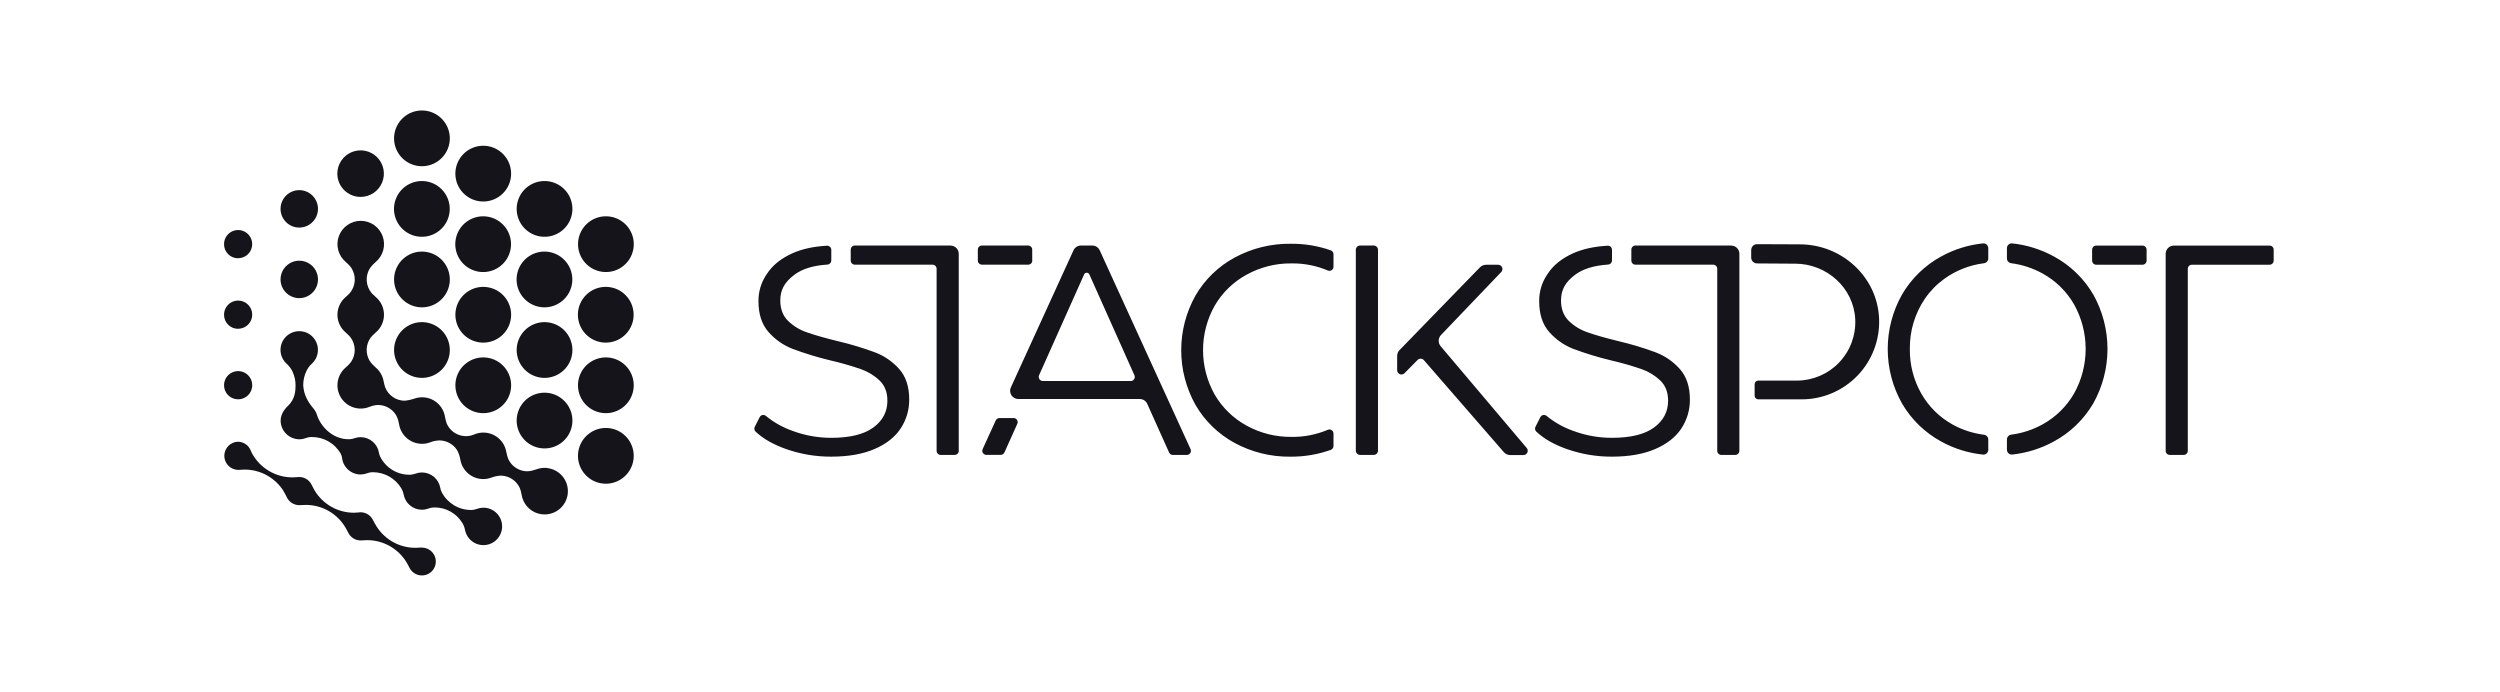
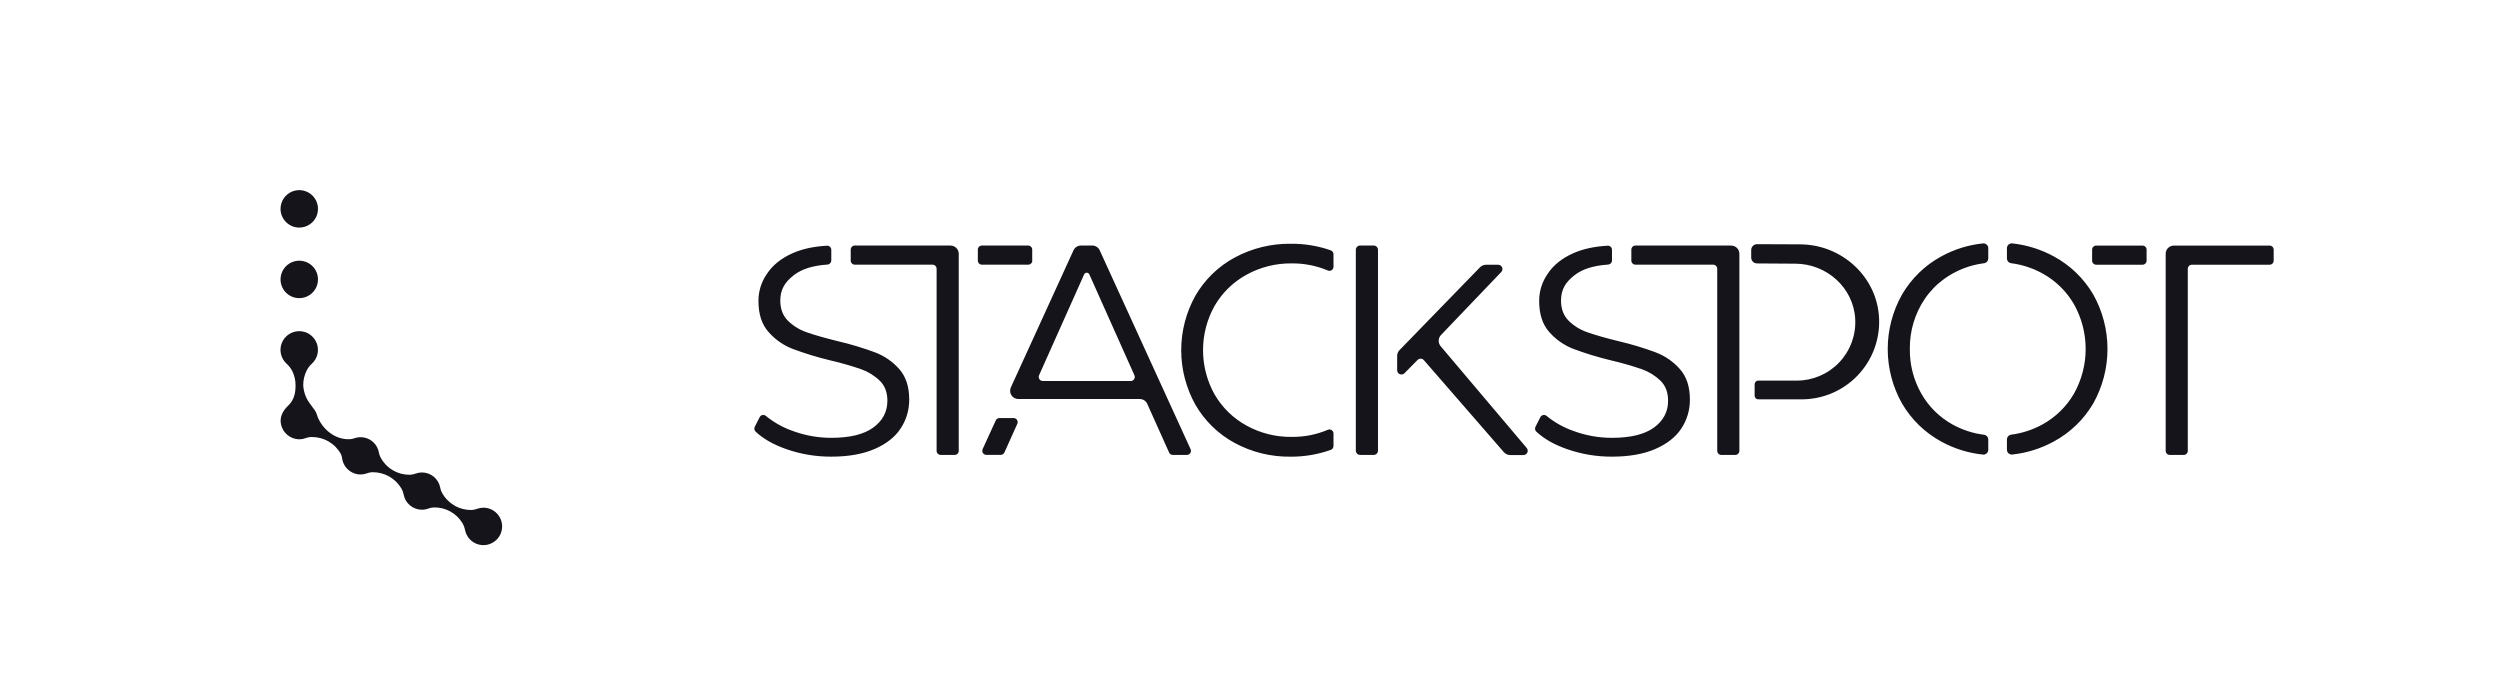
<svg xmlns="http://www.w3.org/2000/svg" width="354" height="98" viewBox="0 0 354 98" fill="none">
-   <path d="M59.954 15.649C59.157 15.607 58.366 15.807 57.685 16.224C57.005 16.641 56.466 17.255 56.142 17.984C55.817 18.713 55.721 19.524 55.866 20.308C56.011 21.093 56.391 21.816 56.955 22.38C57.519 22.945 58.242 23.325 59.026 23.471C59.811 23.617 60.622 23.521 61.351 23.197C62.08 22.872 62.694 22.334 63.111 21.654C63.529 20.974 63.73 20.183 63.689 19.386C63.638 18.412 63.228 17.491 62.538 16.801C61.849 16.111 60.928 15.7 59.954 15.649ZM68.634 20.644C67.837 20.603 67.046 20.803 66.365 21.22C65.685 21.637 65.147 22.251 64.822 22.98C64.497 23.709 64.401 24.52 64.546 25.304C64.691 26.089 65.071 26.812 65.635 27.376C66.2 27.941 66.922 28.321 67.707 28.467C68.491 28.613 69.302 28.517 70.031 28.193C70.76 27.868 71.374 27.331 71.792 26.65C72.209 25.97 72.41 25.179 72.369 24.382C72.319 23.409 71.91 22.488 71.222 21.798C70.534 21.108 69.615 20.697 68.641 20.644H68.634ZM77.314 25.64C76.517 25.599 75.726 25.799 75.045 26.216C74.365 26.634 73.826 27.247 73.502 27.977C73.177 28.706 73.081 29.516 73.227 30.301C73.372 31.086 73.752 31.808 74.317 32.373C74.881 32.938 75.603 33.318 76.388 33.463C77.173 33.608 77.984 33.513 78.713 33.188C79.442 32.863 80.056 32.325 80.473 31.644C80.89 30.964 81.091 30.172 81.049 29.375C80.999 28.403 80.591 27.484 79.904 26.794C79.216 26.105 78.299 25.694 77.326 25.64H77.314ZM85.59 38.516C86.387 38.558 87.178 38.357 87.859 37.94C88.539 37.523 89.077 36.909 89.402 36.18C89.727 35.451 89.823 34.64 89.677 33.855C89.532 33.07 89.152 32.348 88.587 31.783C88.023 31.219 87.3 30.839 86.516 30.693C85.731 30.548 84.92 30.644 84.191 30.968C83.462 31.293 82.848 31.831 82.431 32.512C82.014 33.193 81.813 33.984 81.855 34.781C81.905 35.757 82.317 36.68 83.009 37.37C83.701 38.06 84.625 38.468 85.602 38.516H85.59ZM59.942 25.64C59.145 25.599 58.354 25.799 57.673 26.216C56.992 26.634 56.454 27.247 56.129 27.977C55.805 28.706 55.709 29.516 55.854 30.301C56 31.086 56.38 31.808 56.944 32.373C57.509 32.938 58.231 33.318 59.016 33.463C59.801 33.608 60.611 33.513 61.341 33.188C62.07 32.863 62.684 32.325 63.101 31.644C63.518 30.964 63.719 30.172 63.677 29.375C63.627 28.403 63.218 27.484 62.531 26.794C61.844 26.105 60.926 25.694 59.954 25.64H59.942ZM68.622 30.634C67.825 30.592 67.034 30.793 66.353 31.21C65.673 31.627 65.135 32.24 64.81 32.969C64.485 33.699 64.389 34.509 64.534 35.294C64.679 36.079 65.059 36.801 65.623 37.366C66.188 37.93 66.91 38.31 67.694 38.456C68.479 38.602 69.29 38.506 70.019 38.182C70.748 37.858 71.362 37.32 71.78 36.64C72.197 35.959 72.398 35.168 72.357 34.371C72.307 33.4 71.9 32.481 71.214 31.792C70.529 31.102 69.612 30.69 68.641 30.634H68.622ZM77.302 35.63C76.505 35.588 75.714 35.789 75.033 36.206C74.353 36.623 73.814 37.237 73.49 37.966C73.165 38.695 73.069 39.506 73.215 40.291C73.36 41.076 73.74 41.798 74.305 42.362C74.869 42.927 75.591 43.307 76.376 43.453C77.161 43.598 77.972 43.502 78.701 43.177C79.43 42.853 80.044 42.314 80.461 41.634C80.878 40.953 81.079 40.162 81.037 39.365C80.986 38.395 80.579 37.478 79.895 36.789C79.21 36.1 78.296 35.687 77.326 35.63H77.302ZM85.983 40.626C85.185 40.584 84.394 40.785 83.713 41.202C83.033 41.619 82.495 42.233 82.17 42.962C81.845 43.691 81.749 44.502 81.895 45.287C82.04 46.072 82.42 46.794 82.985 47.358C83.549 47.923 84.272 48.303 85.056 48.448C85.841 48.594 86.652 48.498 87.381 48.173C88.111 47.849 88.724 47.31 89.141 46.63C89.558 45.949 89.759 45.158 89.717 44.361C89.667 43.392 89.261 42.476 88.578 41.787C87.895 41.099 86.982 40.686 86.014 40.628L85.983 40.626ZM59.954 35.63C59.157 35.588 58.366 35.789 57.685 36.206C57.004 36.623 56.466 37.237 56.141 37.966C55.817 38.695 55.721 39.506 55.866 40.291C56.012 41.076 56.392 41.798 56.956 42.362C57.521 42.927 58.243 43.307 59.028 43.453C59.813 43.598 60.623 43.502 61.353 43.177C62.082 42.853 62.696 42.314 63.113 41.634C63.53 40.953 63.731 40.162 63.689 39.365C63.637 38.391 63.227 37.471 62.538 36.781C61.848 36.092 60.928 35.681 59.954 35.63ZM68.634 40.626C67.837 40.584 67.046 40.786 66.366 41.203C65.685 41.62 65.148 42.234 64.823 42.964C64.499 43.693 64.403 44.504 64.549 45.288C64.695 46.073 65.075 46.795 65.64 47.359C66.204 47.924 66.927 48.303 67.712 48.449C68.496 48.594 69.307 48.498 70.036 48.173C70.765 47.848 71.379 47.31 71.796 46.629C72.213 45.949 72.413 45.158 72.371 44.361C72.321 43.387 71.911 42.467 71.222 41.778C70.533 41.088 69.612 40.679 68.639 40.628L68.634 40.626ZM77.314 45.619C76.517 45.577 75.726 45.778 75.046 46.195C74.365 46.612 73.827 47.226 73.502 47.955C73.177 48.684 73.081 49.494 73.226 50.279C73.372 51.064 73.751 51.786 74.316 52.351C74.88 52.916 75.602 53.296 76.387 53.442C77.171 53.587 77.982 53.492 78.711 53.167C79.441 52.843 80.055 52.305 80.472 51.625C80.889 50.945 81.091 50.154 81.049 49.357C80.999 48.384 80.59 47.465 79.903 46.775C79.216 46.086 78.299 45.674 77.326 45.619H77.314ZM85.995 50.615C85.197 50.574 84.406 50.775 83.726 51.193C83.046 51.61 82.508 52.224 82.184 52.953C81.859 53.682 81.764 54.493 81.909 55.278C82.055 56.062 82.436 56.785 83 57.349C83.565 57.913 84.287 58.293 85.072 58.438C85.857 58.583 86.667 58.487 87.396 58.163C88.126 57.838 88.739 57.3 89.156 56.619C89.573 55.938 89.774 55.147 89.732 54.35C89.682 53.378 89.274 52.459 88.587 51.77C87.9 51.081 86.983 50.669 86.011 50.615H85.995ZM59.954 45.619C59.157 45.577 58.366 45.778 57.685 46.195C57.005 46.612 56.466 47.226 56.142 47.955C55.817 48.684 55.721 49.494 55.866 50.279C56.011 51.064 56.391 51.786 56.955 52.351C57.519 52.916 58.242 53.296 59.026 53.442C59.811 53.587 60.622 53.492 61.351 53.167C62.08 52.843 62.694 52.305 63.111 51.625C63.529 50.945 63.73 50.154 63.689 49.357C63.638 48.382 63.228 47.462 62.538 46.771C61.849 46.081 60.928 45.671 59.954 45.619ZM68.634 50.615C67.837 50.574 67.046 50.775 66.366 51.193C65.685 51.61 65.148 52.224 64.823 52.953C64.499 53.682 64.403 54.493 64.549 55.278C64.695 56.062 65.075 56.785 65.64 57.349C66.204 57.913 66.927 58.293 67.712 58.438C68.496 58.583 69.307 58.487 70.036 58.163C70.765 57.838 71.379 57.3 71.796 56.619C72.213 55.938 72.413 55.147 72.371 54.35C72.321 53.376 71.912 52.456 71.222 51.766C70.533 51.076 69.613 50.666 68.639 50.615H68.634ZM77.314 55.609C76.517 55.567 75.726 55.768 75.046 56.185C74.365 56.602 73.827 57.215 73.502 57.944C73.177 58.673 73.081 59.484 73.226 60.269C73.372 61.053 73.751 61.776 74.316 62.34C74.88 62.905 75.602 63.285 76.387 63.431C77.171 63.577 77.982 63.481 78.711 63.157C79.441 62.833 80.055 62.295 80.472 61.614C80.889 60.934 81.091 60.143 81.049 59.346C80.999 58.374 80.59 57.455 79.903 56.765C79.216 56.075 78.299 55.663 77.326 55.609H77.314ZM85.995 60.605C85.197 60.563 84.406 60.764 83.726 61.181C83.045 61.598 82.507 62.212 82.182 62.941C81.857 63.67 81.761 64.481 81.907 65.266C82.052 66.05 82.432 66.773 82.997 67.337C83.561 67.902 84.284 68.282 85.069 68.427C85.853 68.573 86.664 68.477 87.393 68.152C88.123 67.827 88.736 67.289 89.153 66.609C89.57 65.928 89.771 65.137 89.73 64.34C89.679 63.369 89.272 62.451 88.586 61.761C87.9 61.072 86.984 60.66 86.014 60.605H85.995Z" fill="#14141A" />
-   <path d="M68.434 71.891C68.132 71.892 67.834 71.946 67.551 72.05C67.319 72.138 67.075 72.192 66.828 72.212H66.691C65.843 72.212 65.012 71.982 64.285 71.546C63.559 71.109 62.965 70.484 62.567 69.736L62.555 69.712C62.449 69.511 62.377 69.294 62.341 69.07C62.231 68.462 61.912 67.912 61.438 67.515C60.964 67.119 60.367 66.901 59.749 66.9C59.454 66.901 59.161 66.952 58.883 67.052C58.642 67.142 58.39 67.198 58.133 67.221H57.998C57.137 67.229 56.291 66.995 55.557 66.545C54.822 66.096 54.229 65.45 53.844 64.68C53.754 64.499 53.691 64.305 53.658 64.106C53.556 63.491 53.239 62.932 52.763 62.529C52.288 62.125 51.685 61.903 51.061 61.902C50.769 61.903 50.479 61.954 50.203 62.051C49.99 62.13 49.767 62.178 49.54 62.194H49.33C47.384 62.194 45.713 60.793 45.007 59.1L44.91 58.835C44.807 58.462 44.623 58.116 44.37 57.822C44.173 57.599 43.992 57.362 43.828 57.113C43.684 56.899 43.554 56.676 43.437 56.445C43.141 55.855 42.971 55.21 42.936 54.55C42.934 53.831 43.099 53.121 43.418 52.477C43.437 52.438 43.464 52.392 43.49 52.342C43.667 52.024 43.895 51.739 44.165 51.495C44.558 51.134 44.833 50.662 44.953 50.142C45.073 49.621 45.034 49.077 44.84 48.58C44.646 48.082 44.306 47.655 43.865 47.354C43.425 47.053 42.903 46.892 42.369 46.892C41.835 46.892 41.314 47.053 40.873 47.354C40.432 47.655 40.092 48.082 39.898 48.58C39.704 49.077 39.665 49.621 39.785 50.142C39.905 50.662 40.18 51.134 40.573 51.495C40.876 51.767 41.133 52.087 41.332 52.443C41.368 52.508 41.4 52.568 41.424 52.621C41.706 53.23 41.852 53.894 41.851 54.565C41.851 55.242 41.8 56.494 40.828 57.419C40.18 58.032 39.657 58.816 39.746 59.802C39.801 60.354 40.027 60.876 40.393 61.294C40.758 61.712 41.245 62.005 41.786 62.133C42.283 62.255 42.805 62.221 43.283 62.037C43.514 61.948 43.758 61.896 44.006 61.883H44.129C44.966 61.872 45.791 62.087 46.516 62.505C47.242 62.923 47.841 63.528 48.252 64.257C48.35 64.438 48.412 64.635 48.436 64.839C48.51 65.483 48.818 66.078 49.301 66.511C49.785 66.944 50.41 67.184 51.059 67.187C51.364 67.186 51.667 67.131 51.953 67.023C52.176 66.938 52.41 66.885 52.648 66.866H52.817C53.624 66.869 54.417 67.079 55.119 67.478C55.821 67.877 56.408 68.45 56.824 69.143C56.824 69.143 56.836 69.162 56.841 69.174C56.993 69.431 57.098 69.714 57.152 70.008C57.261 70.617 57.581 71.168 58.055 71.564C58.529 71.961 59.128 72.178 59.746 72.178C60.058 72.177 60.367 72.12 60.658 72.007C60.922 71.908 61.201 71.856 61.482 71.853H61.521C62.311 71.848 63.088 72.047 63.779 72.431C64.469 72.814 65.049 73.369 65.463 74.042L65.485 74.078C65.659 74.377 65.781 74.703 65.847 75.043C65.942 75.537 66.177 75.995 66.523 76.361C66.869 76.727 67.312 76.987 67.801 77.11C68.289 77.234 68.803 77.215 69.281 77.058C69.76 76.9 70.183 76.609 70.502 76.219C70.822 75.829 71.023 75.357 71.084 74.856C71.144 74.356 71.061 73.849 70.844 73.395C70.626 72.94 70.284 72.557 69.857 72.29C69.43 72.023 68.935 71.883 68.431 71.886L68.434 71.891ZM42.376 42.217C42.901 42.217 43.414 42.062 43.85 41.77C44.286 41.479 44.626 41.064 44.827 40.58C45.027 40.095 45.08 39.562 44.978 39.047C44.875 38.533 44.623 38.06 44.252 37.689C43.881 37.318 43.408 37.066 42.894 36.964C42.379 36.861 41.846 36.914 41.361 37.114C40.877 37.315 40.462 37.655 40.171 38.091C39.88 38.527 39.724 39.04 39.724 39.565C39.724 40.268 40.004 40.943 40.501 41.44C40.998 41.938 41.673 42.217 42.376 42.217ZM42.376 32.225C42.901 32.225 43.414 32.07 43.85 31.778C44.286 31.487 44.626 31.073 44.827 30.588C45.027 30.103 45.08 29.57 44.978 29.055C44.875 28.541 44.623 28.068 44.252 27.698C43.881 27.327 43.408 27.074 42.894 26.972C42.379 26.869 41.846 26.922 41.361 27.123C40.877 27.323 40.462 27.663 40.171 28.099C39.88 28.536 39.724 29.048 39.724 29.573C39.724 30.276 40.004 30.951 40.501 31.448C40.998 31.946 41.673 32.225 42.376 32.225Z" fill="#14141A" />
-   <path d="M77.468 66.264C76.979 66.213 76.485 66.272 76.022 66.437C75.805 66.517 75.583 66.584 75.359 66.637C75.138 66.692 74.913 66.726 74.686 66.736C74.133 66.737 73.59 66.584 73.119 66.294C72.648 66.005 72.266 65.59 72.017 65.097C71.929 64.901 71.859 64.699 71.807 64.492C71.759 64.328 71.72 64.161 71.691 63.992C71.609 63.504 71.417 63.041 71.131 62.637C70.844 62.233 70.471 61.899 70.037 61.66C69.604 61.421 69.122 61.283 68.628 61.256C68.133 61.229 67.639 61.313 67.182 61.504C67.117 61.531 67.052 61.559 66.984 61.584C66.273 61.838 65.491 61.812 64.798 61.511C64.105 61.21 63.552 60.657 63.252 59.963C63.146 59.657 63.066 59.343 63.011 59.023C62.935 58.543 62.754 58.086 62.48 57.685C62.206 57.284 61.847 56.949 61.428 56.703C61.008 56.458 60.54 56.309 60.056 56.267C59.572 56.225 59.085 56.291 58.63 56.46C58.208 56.606 57.77 56.701 57.325 56.744C56.722 56.744 56.134 56.562 55.636 56.222C55.138 55.882 54.755 55.399 54.536 54.837C54.441 54.541 54.367 54.239 54.311 53.933C54.169 53.196 53.779 52.529 53.205 52.045C53.045 51.911 52.895 51.767 52.754 51.614C52.593 51.44 52.447 51.253 52.32 51.054C52.036 50.562 51.898 49.999 51.922 49.431C51.947 48.863 52.132 48.313 52.457 47.847C52.554 47.719 52.657 47.597 52.768 47.481C52.902 47.342 53.044 47.211 53.193 47.088C53.562 46.779 53.86 46.394 54.064 45.958C54.268 45.522 54.373 45.047 54.373 44.566C54.373 44.084 54.268 43.609 54.064 43.173C53.86 42.737 53.562 42.352 53.193 42.044C53.032 41.91 52.88 41.769 52.735 41.619C52.679 41.559 52.626 41.501 52.587 41.455C52.209 40.987 51.981 40.416 51.932 39.816C51.883 39.216 52.016 38.615 52.313 38.092C52.453 37.873 52.615 37.667 52.795 37.479C52.92 37.343 53.055 37.216 53.197 37.098C53.717 36.664 54.09 36.08 54.266 35.425C54.442 34.772 54.412 34.079 54.181 33.443C53.95 32.806 53.528 32.256 52.973 31.867C52.419 31.479 51.758 31.27 51.081 31.27C50.403 31.27 49.742 31.479 49.188 31.867C48.633 32.256 48.212 32.806 47.98 33.443C47.749 34.079 47.719 34.772 47.895 35.425C48.071 36.08 48.444 36.664 48.964 37.098C49.109 37.22 49.247 37.35 49.378 37.486C49.521 37.637 49.653 37.798 49.771 37.969C50.107 38.498 50.268 39.12 50.232 39.746C50.195 40.372 49.964 40.971 49.569 41.458C49.523 41.515 49.475 41.57 49.424 41.622C49.279 41.772 49.125 41.913 48.964 42.046C48.593 42.354 48.296 42.74 48.091 43.177C47.887 43.613 47.781 44.089 47.781 44.57C47.781 45.052 47.887 45.528 48.091 45.964C48.296 46.401 48.593 46.786 48.964 47.095C49.111 47.216 49.251 47.346 49.383 47.483C49.477 47.582 49.574 47.691 49.636 47.773C50.008 48.271 50.215 48.873 50.229 49.495C50.242 50.117 50.062 50.727 49.713 51.242C49.612 51.384 49.5 51.517 49.378 51.642C49.247 51.783 49.107 51.914 48.959 52.035C48.358 52.539 47.956 53.242 47.827 54.015C47.697 54.789 47.848 55.583 48.252 56.256C48.656 56.928 49.287 57.434 50.031 57.683C50.775 57.932 51.583 57.907 52.31 57.612C52.592 57.494 52.888 57.413 53.19 57.371C53.301 57.355 53.413 57.346 53.525 57.345C54.019 57.344 54.505 57.466 54.94 57.699C55.375 57.932 55.745 58.27 56.019 58.681C56.077 58.773 56.129 58.869 56.175 58.968C56.339 59.315 56.451 59.685 56.508 60.065C56.631 60.839 57.026 61.545 57.622 62.054C58.218 62.564 58.976 62.844 59.761 62.845C60.165 62.845 60.566 62.769 60.942 62.623C61.197 62.521 61.462 62.449 61.733 62.408C61.889 62.383 62.046 62.368 62.203 62.362C62.715 62.362 63.219 62.493 63.666 62.743C64.113 62.993 64.489 63.353 64.757 63.79C64.836 63.941 64.905 64.097 64.962 64.258C65.065 64.531 65.141 64.815 65.188 65.104C65.32 65.869 65.717 66.562 66.311 67.062C66.904 67.562 67.655 67.836 68.431 67.836C68.834 67.837 69.233 67.762 69.608 67.616C69.919 67.5 70.243 67.419 70.572 67.375C70.678 67.358 70.786 67.349 70.893 67.346C71.461 67.35 72.017 67.514 72.495 67.821C72.973 68.128 73.354 68.565 73.594 69.08C73.655 69.227 73.707 69.377 73.748 69.531C73.799 69.716 73.839 69.903 73.868 70.093C73.969 70.698 74.237 71.263 74.642 71.725C75.047 72.186 75.573 72.526 76.16 72.704C76.748 72.883 77.373 72.894 77.966 72.736C78.56 72.579 79.097 72.258 79.518 71.812C79.939 71.365 80.227 70.809 80.35 70.208C80.472 69.606 80.424 68.983 80.211 68.407C79.998 67.831 79.628 67.326 79.144 66.949C78.659 66.572 78.079 66.338 77.468 66.273V66.264ZM51.061 27.883C51.713 27.883 52.35 27.689 52.892 27.327C53.434 26.965 53.857 26.45 54.106 25.848C54.356 25.246 54.421 24.583 54.294 23.944C54.167 23.304 53.853 22.717 53.392 22.256C52.931 21.795 52.344 21.481 51.704 21.354C51.065 21.227 50.402 21.292 49.8 21.542C49.198 21.791 48.683 22.213 48.321 22.756C47.958 23.298 47.765 23.935 47.765 24.587C47.765 25.461 48.112 26.299 48.73 26.917C49.349 27.535 50.187 27.883 51.061 27.883Z" fill="#14141A" />
-   <path d="M33.689 56.542C34.085 56.548 34.474 56.436 34.806 56.221C35.139 56.005 35.4 55.696 35.556 55.331C35.712 54.967 35.755 54.565 35.682 54.175C35.609 53.786 35.421 53.428 35.143 53.145C34.865 52.863 34.51 52.669 34.121 52.59C33.733 52.51 33.33 52.548 32.964 52.698C32.597 52.848 32.283 53.104 32.062 53.433C31.842 53.762 31.724 54.149 31.724 54.545C31.72 55.071 31.925 55.576 32.293 55.95C32.662 56.325 33.164 56.537 33.689 56.542ZM33.689 46.55C34.084 46.556 34.473 46.444 34.804 46.228C35.136 46.013 35.396 45.703 35.552 45.339C35.707 44.975 35.751 44.574 35.677 44.185C35.603 43.796 35.416 43.438 35.138 43.157C34.86 42.875 34.505 42.682 34.118 42.603C33.73 42.523 33.328 42.561 32.962 42.711C32.596 42.861 32.282 43.117 32.062 43.445C31.841 43.774 31.724 44.16 31.724 44.556C31.721 44.817 31.769 45.075 31.866 45.318C31.963 45.56 32.107 45.78 32.29 45.966C32.472 46.152 32.69 46.301 32.93 46.403C33.17 46.504 33.428 46.558 33.689 46.56V46.55ZM33.689 36.56C34.084 36.566 34.473 36.454 34.804 36.239C35.136 36.023 35.396 35.714 35.552 35.35C35.707 34.986 35.751 34.584 35.677 34.196C35.603 33.807 35.416 33.449 35.138 33.167C34.86 32.885 34.505 32.692 34.118 32.613C33.73 32.534 33.328 32.572 32.962 32.722C32.596 32.872 32.282 33.127 32.062 33.456C31.841 33.784 31.724 34.171 31.724 34.566C31.721 34.827 31.769 35.086 31.866 35.328C31.963 35.57 32.107 35.791 32.29 35.977C32.472 36.163 32.69 36.311 32.93 36.413C33.17 36.515 33.428 36.568 33.689 36.57V36.56ZM59.749 77.526C59.674 77.526 59.066 77.57 58.84 77.57C57.666 77.575 56.513 77.263 55.504 76.665C54.494 76.067 53.665 75.206 53.106 74.175L52.838 73.692C52.684 73.35 52.434 73.059 52.119 72.854C51.804 72.649 51.437 72.54 51.061 72.537C50.996 72.537 50.391 72.603 50.145 72.603C49.011 72.607 47.895 72.315 46.909 71.754C45.923 71.194 45.101 70.385 44.525 69.408C44.39 69.167 44.136 68.668 44.136 68.668C43.979 68.333 43.73 68.05 43.419 67.851C43.107 67.652 42.746 67.546 42.376 67.544C42.321 67.544 41.689 67.597 41.429 67.597C40.243 67.601 39.078 67.281 38.061 66.671C37.044 66.061 36.212 65.185 35.656 64.137C35.603 64.035 35.556 63.93 35.514 63.824C35.375 63.451 35.126 63.13 34.8 62.902C34.474 62.674 34.087 62.551 33.689 62.548C33.172 62.566 32.682 62.784 32.322 63.156C31.963 63.529 31.762 64.026 31.762 64.543C31.762 65.061 31.963 65.558 32.322 65.93C32.682 66.302 33.172 66.52 33.689 66.538C33.776 66.538 34.398 66.493 34.62 66.493C35.7 66.489 36.764 66.754 37.716 67.264C38.668 67.775 39.478 68.514 40.074 69.415C40.264 69.709 40.58 70.343 40.58 70.343C40.731 70.695 40.982 70.995 41.301 71.206C41.62 71.417 41.994 71.53 42.376 71.532C42.451 71.532 43.071 71.496 43.29 71.496C44.438 71.493 45.566 71.792 46.56 72.365C47.554 72.938 48.379 73.764 48.952 74.758C49.06 74.949 49.282 75.368 49.282 75.368C49.436 75.712 49.685 76.004 50.001 76.21C50.316 76.416 50.685 76.526 51.061 76.528C51.129 76.528 51.739 76.485 51.973 76.485C53.096 76.481 54.2 76.767 55.18 77.317C56.159 77.866 56.98 78.659 57.562 79.619C57.711 79.86 57.984 80.403 57.984 80.403C58.142 80.715 58.38 80.98 58.675 81.169C58.969 81.359 59.309 81.466 59.658 81.481C60.008 81.496 60.355 81.417 60.665 81.253C60.974 81.089 61.234 80.846 61.418 80.548C61.602 80.25 61.703 79.908 61.711 79.558C61.719 79.208 61.633 78.862 61.463 78.556C61.293 78.25 61.045 77.995 60.744 77.817C60.442 77.639 60.099 77.544 59.749 77.543V77.526Z" fill="#14141A" />
+   <path d="M68.434 71.891C68.132 71.892 67.834 71.946 67.551 72.05C67.319 72.138 67.075 72.192 66.828 72.212H66.691C65.843 72.212 65.012 71.982 64.285 71.546C63.559 71.109 62.965 70.484 62.567 69.736L62.555 69.712C62.449 69.511 62.377 69.294 62.341 69.07C62.231 68.462 61.912 67.912 61.438 67.515C60.964 67.119 60.367 66.901 59.749 66.9C59.454 66.901 59.161 66.952 58.883 67.052C58.642 67.142 58.39 67.198 58.133 67.221H57.998C57.137 67.229 56.291 66.995 55.557 66.545C54.822 66.096 54.229 65.45 53.844 64.68C53.754 64.499 53.691 64.305 53.658 64.106C53.556 63.491 53.239 62.932 52.763 62.529C52.288 62.125 51.685 61.903 51.061 61.902C50.769 61.903 50.479 61.954 50.203 62.051C49.99 62.13 49.767 62.178 49.54 62.194H49.33C47.384 62.194 45.713 60.793 45.007 59.1L44.91 58.835C44.807 58.462 44.623 58.116 44.37 57.822C43.684 56.899 43.554 56.676 43.437 56.445C43.141 55.855 42.971 55.21 42.936 54.55C42.934 53.831 43.099 53.121 43.418 52.477C43.437 52.438 43.464 52.392 43.49 52.342C43.667 52.024 43.895 51.739 44.165 51.495C44.558 51.134 44.833 50.662 44.953 50.142C45.073 49.621 45.034 49.077 44.84 48.58C44.646 48.082 44.306 47.655 43.865 47.354C43.425 47.053 42.903 46.892 42.369 46.892C41.835 46.892 41.314 47.053 40.873 47.354C40.432 47.655 40.092 48.082 39.898 48.58C39.704 49.077 39.665 49.621 39.785 50.142C39.905 50.662 40.18 51.134 40.573 51.495C40.876 51.767 41.133 52.087 41.332 52.443C41.368 52.508 41.4 52.568 41.424 52.621C41.706 53.23 41.852 53.894 41.851 54.565C41.851 55.242 41.8 56.494 40.828 57.419C40.18 58.032 39.657 58.816 39.746 59.802C39.801 60.354 40.027 60.876 40.393 61.294C40.758 61.712 41.245 62.005 41.786 62.133C42.283 62.255 42.805 62.221 43.283 62.037C43.514 61.948 43.758 61.896 44.006 61.883H44.129C44.966 61.872 45.791 62.087 46.516 62.505C47.242 62.923 47.841 63.528 48.252 64.257C48.35 64.438 48.412 64.635 48.436 64.839C48.51 65.483 48.818 66.078 49.301 66.511C49.785 66.944 50.41 67.184 51.059 67.187C51.364 67.186 51.667 67.131 51.953 67.023C52.176 66.938 52.41 66.885 52.648 66.866H52.817C53.624 66.869 54.417 67.079 55.119 67.478C55.821 67.877 56.408 68.45 56.824 69.143C56.824 69.143 56.836 69.162 56.841 69.174C56.993 69.431 57.098 69.714 57.152 70.008C57.261 70.617 57.581 71.168 58.055 71.564C58.529 71.961 59.128 72.178 59.746 72.178C60.058 72.177 60.367 72.12 60.658 72.007C60.922 71.908 61.201 71.856 61.482 71.853H61.521C62.311 71.848 63.088 72.047 63.779 72.431C64.469 72.814 65.049 73.369 65.463 74.042L65.485 74.078C65.659 74.377 65.781 74.703 65.847 75.043C65.942 75.537 66.177 75.995 66.523 76.361C66.869 76.727 67.312 76.987 67.801 77.11C68.289 77.234 68.803 77.215 69.281 77.058C69.76 76.9 70.183 76.609 70.502 76.219C70.822 75.829 71.023 75.357 71.084 74.856C71.144 74.356 71.061 73.849 70.844 73.395C70.626 72.94 70.284 72.557 69.857 72.29C69.43 72.023 68.935 71.883 68.431 71.886L68.434 71.891ZM42.376 42.217C42.901 42.217 43.414 42.062 43.85 41.77C44.286 41.479 44.626 41.064 44.827 40.58C45.027 40.095 45.08 39.562 44.978 39.047C44.875 38.533 44.623 38.06 44.252 37.689C43.881 37.318 43.408 37.066 42.894 36.964C42.379 36.861 41.846 36.914 41.361 37.114C40.877 37.315 40.462 37.655 40.171 38.091C39.88 38.527 39.724 39.04 39.724 39.565C39.724 40.268 40.004 40.943 40.501 41.44C40.998 41.938 41.673 42.217 42.376 42.217ZM42.376 32.225C42.901 32.225 43.414 32.07 43.85 31.778C44.286 31.487 44.626 31.073 44.827 30.588C45.027 30.103 45.08 29.57 44.978 29.055C44.875 28.541 44.623 28.068 44.252 27.698C43.881 27.327 43.408 27.074 42.894 26.972C42.379 26.869 41.846 26.922 41.361 27.123C40.877 27.323 40.462 27.663 40.171 28.099C39.88 28.536 39.724 29.048 39.724 29.573C39.724 30.276 40.004 30.951 40.501 31.448C40.998 31.946 41.673 32.225 42.376 32.225Z" fill="#14141A" />
  <path d="M143.515 59.194H141.526C141.414 59.194 141.305 59.226 141.212 59.286C141.118 59.346 141.044 59.432 140.998 59.534L139.143 63.59C139.103 63.678 139.086 63.775 139.093 63.872C139.099 63.969 139.131 64.063 139.183 64.145C139.236 64.227 139.308 64.294 139.393 64.341C139.479 64.387 139.574 64.412 139.671 64.412H141.694C141.806 64.412 141.916 64.379 142.01 64.319C142.104 64.258 142.179 64.171 142.225 64.069L144.048 60.019C144.089 59.93 144.107 59.832 144.1 59.734C144.093 59.636 144.061 59.542 144.008 59.46C143.955 59.377 143.882 59.31 143.796 59.264C143.709 59.217 143.613 59.193 143.515 59.194ZM188.437 35.447C186.625 34.814 184.717 34.499 182.798 34.516C180.023 34.477 177.284 35.147 174.841 36.464C172.521 37.713 170.593 39.582 169.273 41.863C167.953 44.224 167.26 46.885 167.26 49.59C167.26 52.296 167.953 54.956 169.273 57.318C170.588 59.595 172.508 61.464 174.819 62.717C177.255 64.036 179.989 64.707 182.759 64.665C184.696 64.678 186.62 64.352 188.445 63.7C188.556 63.658 188.652 63.583 188.72 63.485C188.787 63.387 188.823 63.27 188.823 63.151V61.391C188.824 61.295 188.8 61.2 188.755 61.115C188.709 61.031 188.643 60.959 188.563 60.906C188.483 60.853 188.391 60.822 188.295 60.814C188.199 60.806 188.103 60.822 188.015 60.86C186.394 61.547 184.647 61.888 182.887 61.863C180.652 61.891 178.448 61.337 176.492 60.255C174.616 59.225 173.057 57.702 171.984 55.85C170.912 53.934 170.35 51.776 170.35 49.581C170.35 47.386 170.912 45.227 171.984 43.312C173.057 41.46 174.616 39.937 176.492 38.907C178.448 37.825 180.652 37.27 182.887 37.298C184.648 37.275 186.395 37.616 188.018 38.301C188.106 38.339 188.201 38.355 188.297 38.347C188.392 38.338 188.484 38.306 188.564 38.254C188.644 38.201 188.709 38.129 188.755 38.045C188.8 37.961 188.823 37.867 188.823 37.771V35.984C188.82 35.867 188.781 35.753 188.712 35.658C188.644 35.563 188.548 35.491 188.437 35.451V35.447ZM155.72 35.447C155.628 35.244 155.479 35.072 155.292 34.952C155.105 34.831 154.887 34.767 154.664 34.767H153.066C152.842 34.767 152.624 34.831 152.437 34.951C152.249 35.072 152.1 35.244 152.007 35.447L143.139 54.854C143.058 55.031 143.022 55.226 143.036 55.42C143.049 55.614 143.112 55.802 143.217 55.966C143.322 56.13 143.467 56.265 143.637 56.358C143.808 56.452 144 56.501 144.195 56.501H161.391C161.615 56.5 161.834 56.565 162.022 56.686C162.21 56.808 162.358 56.981 162.45 57.185L165.546 64.077C165.592 64.178 165.666 64.265 165.759 64.326C165.853 64.386 165.962 64.419 166.074 64.419H168.058C168.155 64.419 168.25 64.394 168.335 64.348C168.42 64.301 168.492 64.234 168.545 64.153C168.597 64.071 168.629 63.978 168.636 63.881C168.643 63.785 168.626 63.688 168.586 63.599L155.72 35.447ZM160.104 53.95H147.665C147.567 53.95 147.472 53.926 147.386 53.879C147.301 53.833 147.229 53.766 147.176 53.684C147.123 53.603 147.092 53.509 147.084 53.413C147.077 53.316 147.094 53.218 147.134 53.13L153.512 38.856C153.543 38.784 153.595 38.724 153.661 38.681C153.727 38.638 153.803 38.615 153.882 38.615C153.96 38.615 154.037 38.638 154.102 38.681C154.168 38.724 154.22 38.784 154.252 38.856L160.632 53.132C160.673 53.221 160.691 53.318 160.684 53.416C160.677 53.513 160.646 53.607 160.594 53.689C160.541 53.771 160.468 53.839 160.383 53.886C160.297 53.933 160.201 53.957 160.104 53.957V53.95ZM123.936 49.906C122.213 49.267 120.452 48.736 118.663 48.317C116.829 47.867 115.368 47.451 114.28 47.068C113.263 46.73 112.336 46.165 111.569 45.417C110.851 44.695 110.491 43.742 110.489 42.559C110.489 40.978 111.147 39.929 112.459 38.926C113.565 38.082 115.131 37.595 117.158 37.465C117.306 37.457 117.446 37.393 117.548 37.286C117.651 37.179 117.709 37.037 117.711 36.888V35.374C117.71 35.295 117.694 35.217 117.663 35.145C117.632 35.072 117.587 35.007 117.53 34.953C117.473 34.898 117.405 34.856 117.332 34.828C117.258 34.8 117.179 34.787 117.101 34.791C115.209 34.897 113.584 35.252 112.228 35.856C110.588 36.589 109.374 37.571 108.584 38.8C107.799 39.927 107.385 41.271 107.398 42.644C107.398 44.48 107.871 45.933 108.818 47.006C109.746 48.066 110.915 48.886 112.228 49.398C113.97 50.049 115.752 50.594 117.561 51.027C119.036 51.367 120.492 51.784 121.923 52.276C122.914 52.623 123.818 53.179 124.575 53.906C125.297 54.612 125.657 55.558 125.655 56.744C125.655 58.297 124.992 59.56 123.664 60.535C122.336 61.509 120.346 61.996 117.694 61.996C115.814 61.997 113.949 61.66 112.189 61C110.83 60.519 109.564 59.806 108.449 58.893C108.383 58.837 108.305 58.797 108.221 58.775C108.137 58.754 108.049 58.752 107.964 58.769C107.879 58.787 107.799 58.823 107.731 58.876C107.662 58.928 107.606 58.996 107.567 59.074L106.877 60.431C106.82 60.54 106.799 60.665 106.818 60.787C106.837 60.909 106.895 61.022 106.983 61.108C108.062 62.129 109.522 62.961 111.364 63.604C113.399 64.313 115.539 64.671 117.694 64.662C120.121 64.662 122.168 64.302 123.835 63.582C125.502 62.862 126.736 61.888 127.539 60.66C128.338 59.449 128.758 58.027 128.744 56.575C128.744 54.769 128.278 53.336 127.346 52.276C126.422 51.225 125.256 50.414 123.948 49.913L123.936 49.906ZM195.123 35.372C195.123 35.211 195.059 35.058 194.945 34.944C194.832 34.831 194.679 34.767 194.518 34.767H192.589C192.429 34.767 192.275 34.831 192.162 34.944C192.049 35.058 191.985 35.211 191.984 35.372V63.811C191.985 63.972 192.049 64.125 192.162 64.239C192.275 64.352 192.429 64.416 192.589 64.417H194.518C194.679 64.416 194.832 64.352 194.945 64.239C195.059 64.125 195.123 63.972 195.123 63.811V56.624V52.684V35.372ZM146.162 36.896V35.348C146.162 35.194 146.101 35.046 145.992 34.937C145.883 34.828 145.735 34.767 145.581 34.767H139.042C138.888 34.767 138.74 34.828 138.631 34.937C138.522 35.046 138.461 35.194 138.461 35.348V36.896C138.461 37.05 138.522 37.197 138.631 37.306C138.74 37.415 138.888 37.477 139.042 37.477H145.593C145.746 37.477 145.893 37.416 146.002 37.309C146.11 37.202 146.173 37.056 146.174 36.903L146.162 36.896ZM134.589 34.767H121.043C120.889 34.767 120.741 34.828 120.632 34.937C120.523 35.046 120.462 35.194 120.462 35.348V36.896C120.462 37.05 120.523 37.197 120.632 37.306C120.741 37.415 120.889 37.477 121.043 37.477H132.043C132.119 37.476 132.195 37.491 132.265 37.52C132.336 37.549 132.4 37.592 132.454 37.646C132.508 37.7 132.551 37.764 132.58 37.835C132.609 37.906 132.624 37.981 132.624 38.058V63.838C132.624 63.991 132.685 64.138 132.794 64.246C132.902 64.355 133.049 64.416 133.202 64.417H135.179C135.333 64.417 135.48 64.356 135.589 64.247C135.697 64.139 135.758 63.991 135.758 63.838V35.936C135.758 35.628 135.636 35.333 135.419 35.115C135.201 34.897 134.906 34.774 134.598 34.774L134.589 34.767ZM234.483 49.906C232.761 49.266 231.001 48.736 229.212 48.317C227.375 47.867 225.914 47.451 224.829 47.068C223.812 46.73 222.885 46.166 222.119 45.417C221.4 44.695 221.04 43.742 221.039 42.559C221.039 40.978 221.694 39.929 223.009 38.926C224.115 38.082 225.685 37.597 227.706 37.465C227.854 37.457 227.994 37.393 228.096 37.286C228.199 37.179 228.257 37.037 228.258 36.888V35.374C228.258 35.295 228.242 35.218 228.211 35.145C228.18 35.073 228.135 35.007 228.078 34.953C228.022 34.898 227.954 34.856 227.881 34.828C227.807 34.8 227.729 34.787 227.65 34.791C225.755 34.897 224.13 35.252 222.775 35.856C221.138 36.589 219.925 37.571 219.134 38.8C218.349 39.927 217.934 41.271 217.948 42.644C217.948 44.48 218.42 45.933 219.365 47.006C220.294 48.065 221.463 48.885 222.775 49.398C224.518 50.049 226.3 50.594 228.111 51.027C229.585 51.367 231.041 51.784 232.472 52.276C233.463 52.623 234.368 53.179 235.125 53.906C235.843 54.612 236.202 55.558 236.202 56.744C236.202 58.297 235.539 59.56 234.213 60.535C232.887 61.509 230.897 61.996 228.243 61.996C226.363 61.998 224.499 61.66 222.739 61C221.379 60.52 220.113 59.807 218.999 58.893C218.932 58.837 218.854 58.797 218.77 58.775C218.686 58.754 218.598 58.752 218.513 58.769C218.428 58.787 218.347 58.823 218.278 58.876C218.209 58.928 218.153 58.996 218.114 59.074L217.424 60.431C217.368 60.541 217.348 60.666 217.367 60.788C217.387 60.909 217.445 61.022 217.533 61.108C218.61 62.129 220.069 62.961 221.912 63.604C223.947 64.313 226.088 64.671 228.243 64.662C230.672 64.662 232.718 64.302 234.382 63.582C236.046 62.862 237.279 61.891 238.083 60.667C238.883 59.456 239.302 58.034 239.289 56.583C239.289 54.776 238.823 53.343 237.89 52.284C236.967 51.23 235.801 50.416 234.493 49.913L234.483 49.906ZM245.133 34.767H231.58C231.426 34.767 231.278 34.828 231.169 34.937C231.06 35.046 230.999 35.194 230.999 35.348V36.896C230.999 37.05 231.06 37.197 231.169 37.306C231.278 37.415 231.426 37.477 231.58 37.477H242.58C242.656 37.477 242.732 37.492 242.802 37.521C242.873 37.55 242.937 37.593 242.991 37.647C243.045 37.701 243.088 37.765 243.117 37.835C243.146 37.906 243.161 37.981 243.161 38.058V63.838C243.162 63.991 243.223 64.138 243.331 64.246C243.44 64.355 243.586 64.416 243.74 64.417H245.717C245.87 64.416 246.017 64.355 246.125 64.246C246.234 64.138 246.295 63.991 246.296 63.838V35.936C246.296 35.629 246.174 35.335 245.959 35.117C245.743 34.9 245.45 34.776 245.143 34.774L245.133 34.767ZM274.902 62.536C276.723 63.534 278.726 64.157 280.792 64.368C280.887 64.378 280.983 64.367 281.074 64.337C281.164 64.307 281.248 64.258 281.318 64.194C281.389 64.13 281.445 64.051 281.483 63.964C281.521 63.876 281.54 63.782 281.54 63.686V62.239C281.538 62.071 281.475 61.91 281.363 61.784C281.25 61.659 281.096 61.579 280.93 61.559C279.37 61.365 277.863 60.874 276.488 60.113C274.628 59.083 273.09 57.559 272.042 55.71C270.96 53.792 270.406 51.623 270.434 49.422C270.396 46.89 271.137 44.407 272.558 42.311C273.294 41.227 274.213 40.279 275.273 39.509C276.94 38.3 278.886 37.531 280.93 37.274C281.096 37.254 281.25 37.174 281.363 37.049C281.475 36.924 281.538 36.762 281.54 36.594V35.148C281.54 35.052 281.52 34.958 281.482 34.87C281.444 34.783 281.388 34.705 281.317 34.64C281.247 34.576 281.164 34.527 281.073 34.497C280.983 34.467 280.887 34.456 280.792 34.465C278.726 34.677 276.723 35.3 274.902 36.298C272.587 37.553 270.662 39.42 269.334 41.694C268.002 44.051 267.302 46.714 267.302 49.422C267.302 52.13 268.002 54.792 269.334 57.149C270.663 59.42 272.589 61.283 274.902 62.536ZM284.93 64.364C286.996 64.141 288.997 63.514 290.82 62.517C293.143 61.263 295.076 59.396 296.409 57.118C297.728 54.764 298.42 52.11 298.42 49.412C298.42 46.714 297.728 44.06 296.409 41.706C295.076 39.428 293.143 37.561 290.82 36.307C288.997 35.311 286.995 34.684 284.93 34.463C284.835 34.453 284.739 34.464 284.648 34.494C284.558 34.524 284.474 34.573 284.404 34.637C284.333 34.702 284.277 34.78 284.239 34.867C284.201 34.955 284.181 35.05 284.182 35.145V36.592C284.183 36.759 284.245 36.921 284.356 37.046C284.468 37.172 284.621 37.252 284.787 37.272C286.34 37.473 287.841 37.964 289.212 38.718C291.084 39.745 292.637 41.269 293.699 43.121C294.768 45.045 295.329 47.209 295.329 49.41C295.329 51.61 294.768 53.774 293.699 55.698C292.637 57.551 291.084 59.074 289.212 60.101C287.841 60.857 286.34 61.347 284.787 61.547C284.621 61.568 284.469 61.649 284.357 61.774C284.246 61.899 284.184 62.06 284.182 62.227V63.674C284.181 63.77 284.2 63.865 284.237 63.953C284.275 64.041 284.331 64.121 284.402 64.186C284.472 64.251 284.556 64.3 284.647 64.331C284.738 64.362 284.834 64.373 284.93 64.364ZM303.378 34.774H296.824C296.67 34.774 296.522 34.835 296.413 34.944C296.304 35.053 296.243 35.201 296.243 35.355V36.903C296.243 37.057 296.304 37.205 296.413 37.314C296.522 37.423 296.67 37.484 296.824 37.484H303.378C303.532 37.484 303.679 37.423 303.788 37.314C303.897 37.205 303.959 37.057 303.959 36.903V35.355C303.959 35.201 303.897 35.053 303.788 34.944C303.679 34.835 303.532 34.774 303.378 34.774ZM321.374 34.774H307.821C307.513 34.774 307.217 34.896 307 35.114C306.782 35.332 306.659 35.628 306.659 35.936V63.838C306.659 63.991 306.72 64.139 306.829 64.247C306.937 64.356 307.084 64.417 307.238 64.417H309.213C309.366 64.417 309.513 64.356 309.622 64.247C309.73 64.139 309.791 63.991 309.791 63.838V38.065C309.791 37.989 309.806 37.913 309.835 37.843C309.865 37.772 309.907 37.708 309.961 37.654C310.015 37.6 310.079 37.557 310.15 37.528C310.22 37.499 310.296 37.484 310.372 37.484H321.372C321.448 37.484 321.524 37.469 321.594 37.44C321.665 37.41 321.729 37.368 321.783 37.314C321.837 37.26 321.88 37.196 321.909 37.125C321.938 37.055 321.953 36.979 321.953 36.903V35.355C321.953 35.201 321.892 35.054 321.784 34.945C321.675 34.836 321.528 34.774 321.374 34.774ZM254.855 34.6L248.801 34.574C248.691 34.573 248.583 34.595 248.482 34.636C248.381 34.678 248.289 34.739 248.212 34.817C248.135 34.894 248.073 34.986 248.032 35.087C247.99 35.188 247.969 35.296 247.969 35.406V36.469C247.969 36.578 247.99 36.686 248.032 36.788C248.073 36.889 248.135 36.98 248.212 37.058C248.289 37.135 248.381 37.196 248.482 37.238C248.583 37.28 248.691 37.301 248.801 37.301L254.202 37.337C258.658 37.337 262.491 40.763 262.701 45.212C262.756 46.331 262.582 47.45 262.192 48.5C261.801 49.551 261.201 50.511 260.428 51.322C259.655 52.134 258.725 52.78 257.695 53.222C256.665 53.664 255.556 53.892 254.436 53.892H248.965C248.898 53.892 248.831 53.905 248.77 53.931C248.708 53.957 248.651 53.994 248.604 54.042C248.557 54.089 248.519 54.146 248.494 54.208C248.469 54.27 248.456 54.336 248.456 54.403V56.035C248.456 56.102 248.469 56.169 248.494 56.231C248.519 56.293 248.557 56.349 248.604 56.397C248.651 56.444 248.708 56.482 248.77 56.508C248.831 56.533 248.898 56.547 248.965 56.547H255.118C256.592 56.547 258.052 56.249 259.409 55.673C260.766 55.096 261.992 54.252 263.016 53.191C264.039 52.129 264.838 50.872 265.365 49.495C265.892 48.118 266.135 46.649 266.082 45.175C265.872 39.213 260.804 34.6 254.855 34.6ZM203.999 49.026C203.809 48.802 203.709 48.516 203.718 48.222C203.727 47.929 203.844 47.649 204.047 47.437L212.578 38.516C212.66 38.43 212.716 38.322 212.737 38.205C212.758 38.088 212.745 37.967 212.698 37.858C212.651 37.749 212.573 37.656 212.474 37.59C212.374 37.525 212.258 37.491 212.139 37.491H210.422C210.262 37.492 210.103 37.524 209.955 37.586C209.807 37.649 209.674 37.74 209.562 37.855L198.166 49.583C197.956 49.8 197.838 50.091 197.838 50.393V52.423C197.838 52.544 197.874 52.661 197.941 52.761C198.008 52.861 198.103 52.938 198.214 52.984C198.326 53.029 198.448 53.041 198.565 53.016C198.683 52.992 198.791 52.934 198.875 52.848L200.727 50.972C200.786 50.912 200.857 50.865 200.935 50.833C201.014 50.802 201.098 50.787 201.182 50.79C201.266 50.792 201.349 50.813 201.425 50.849C201.501 50.885 201.569 50.937 201.624 51.001L212.942 64.021C213.055 64.151 213.194 64.255 213.35 64.327C213.507 64.398 213.677 64.435 213.849 64.436H215.722C215.838 64.435 215.95 64.402 216.048 64.34C216.145 64.277 216.222 64.189 216.271 64.084C216.319 63.979 216.337 63.863 216.322 63.748C216.307 63.634 216.259 63.526 216.185 63.438L203.999 49.026Z" fill="#14141A" />
</svg>